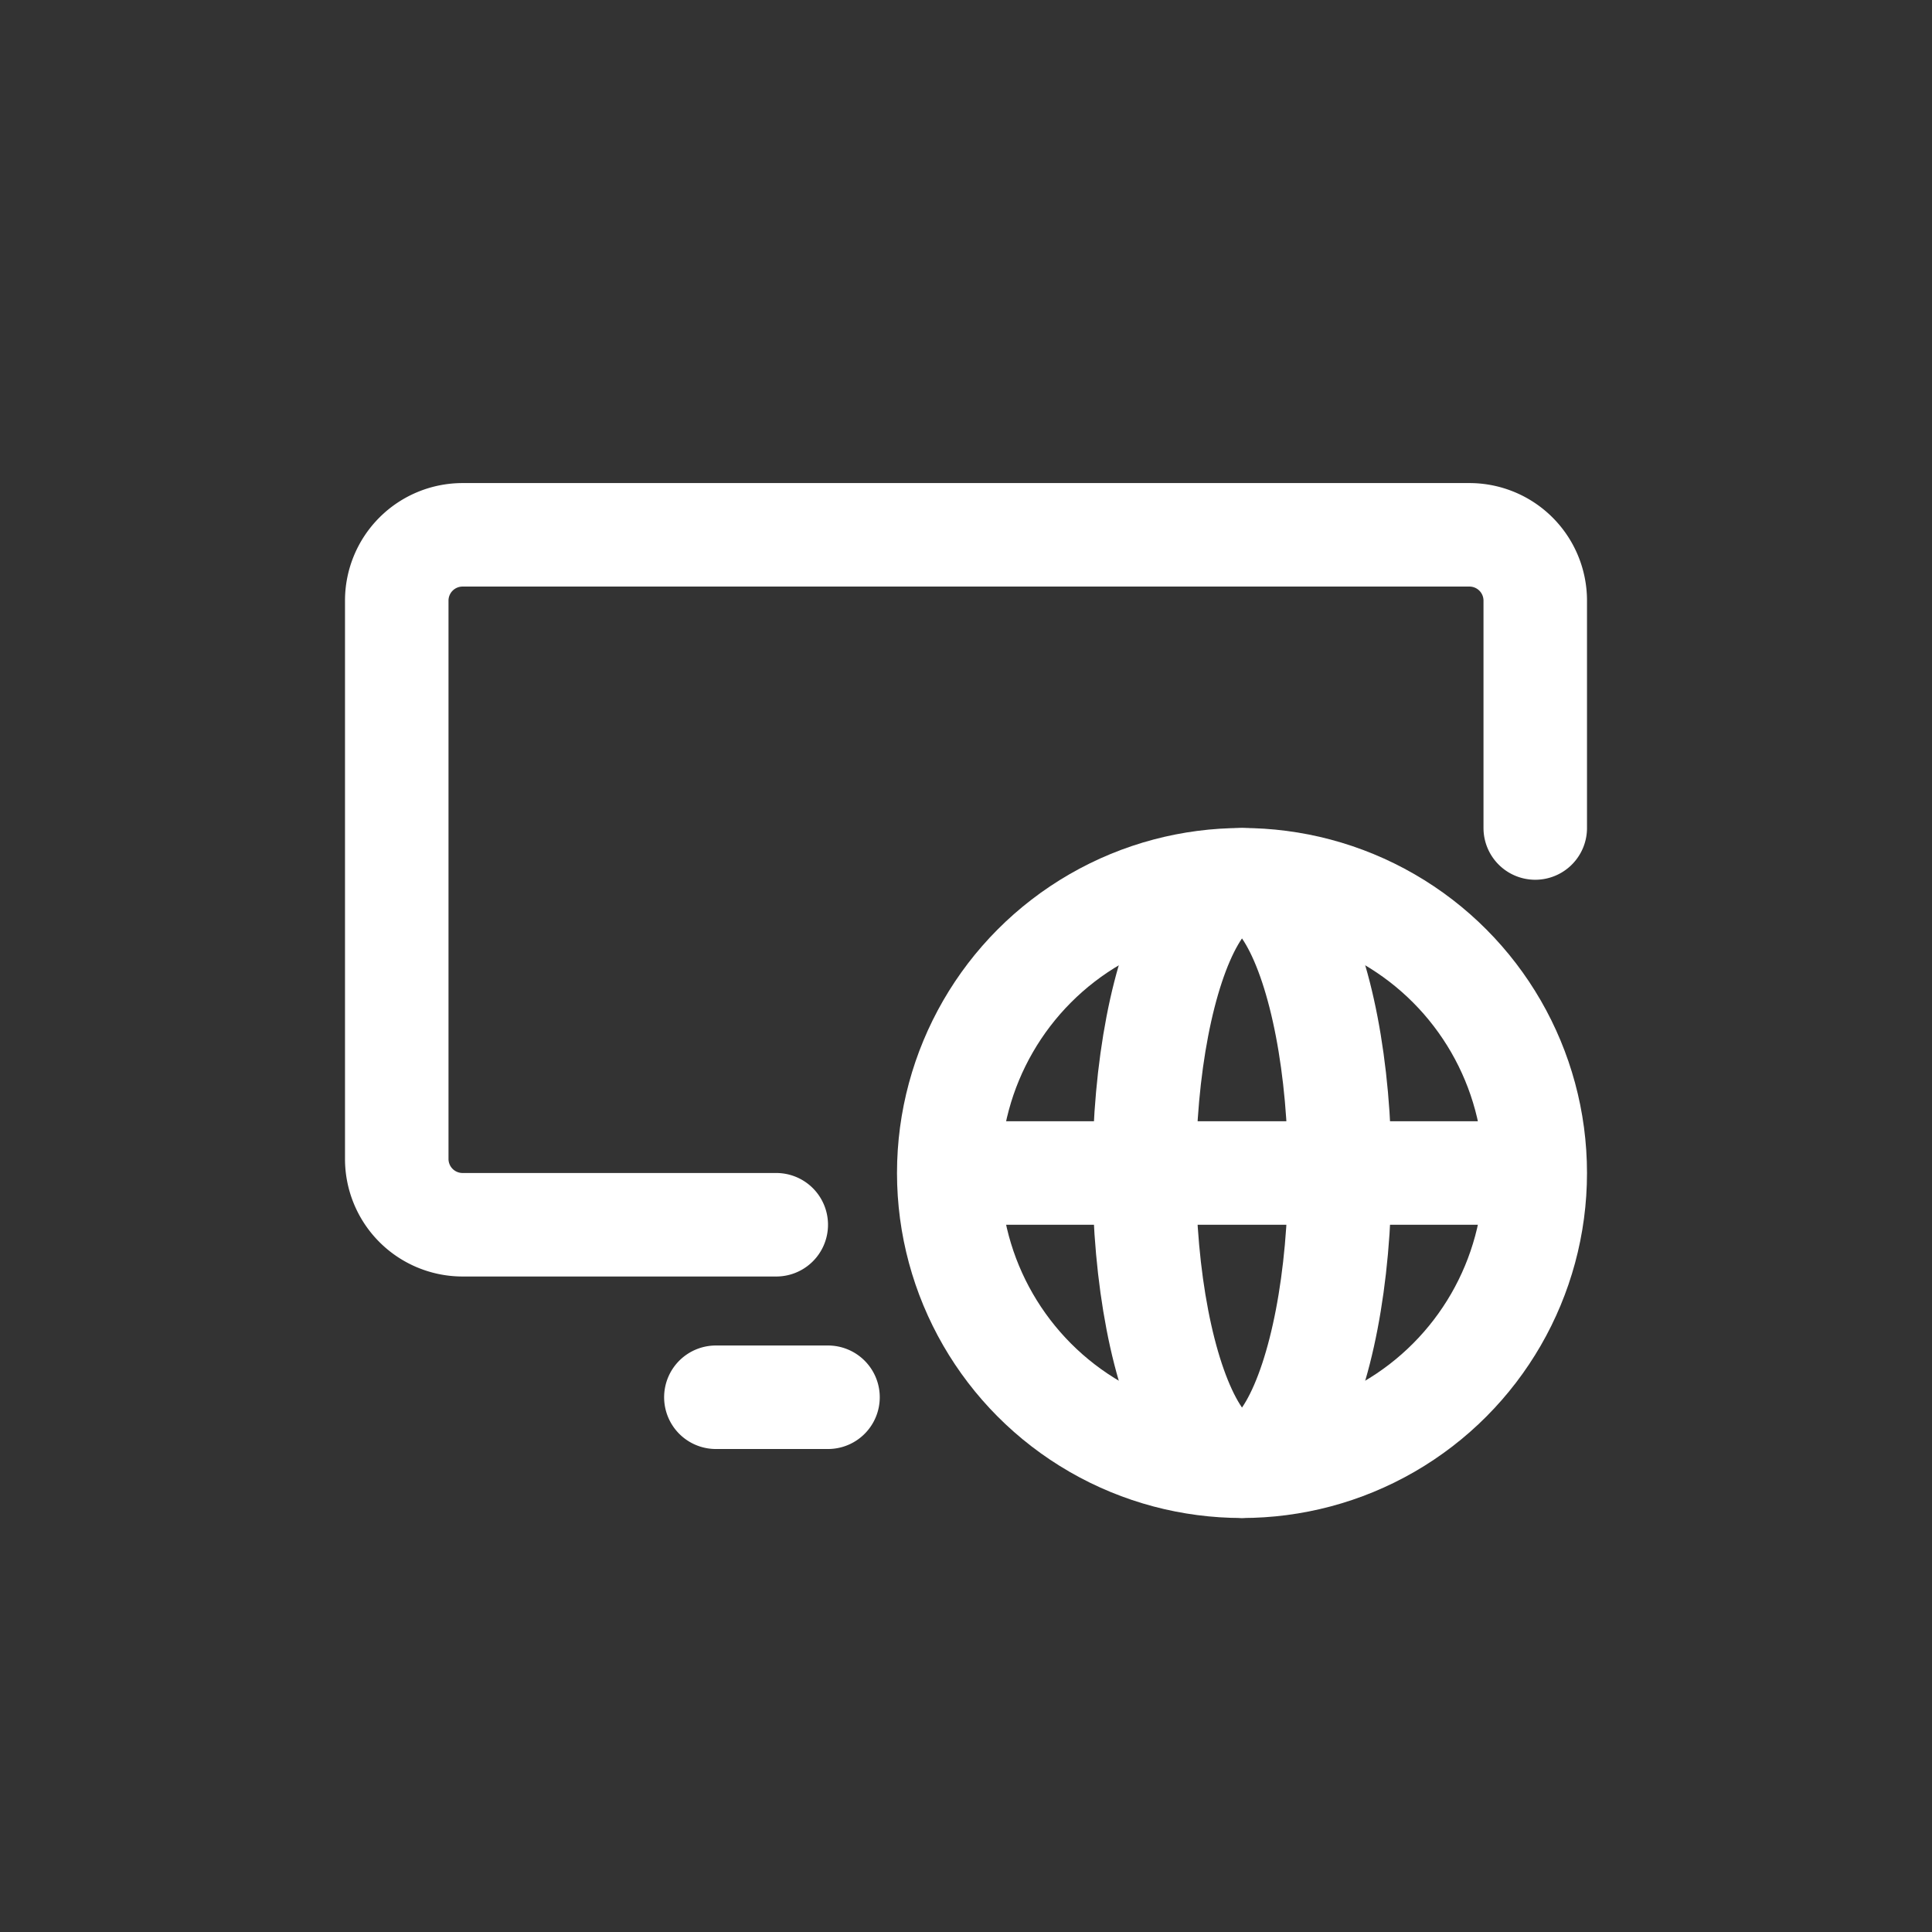
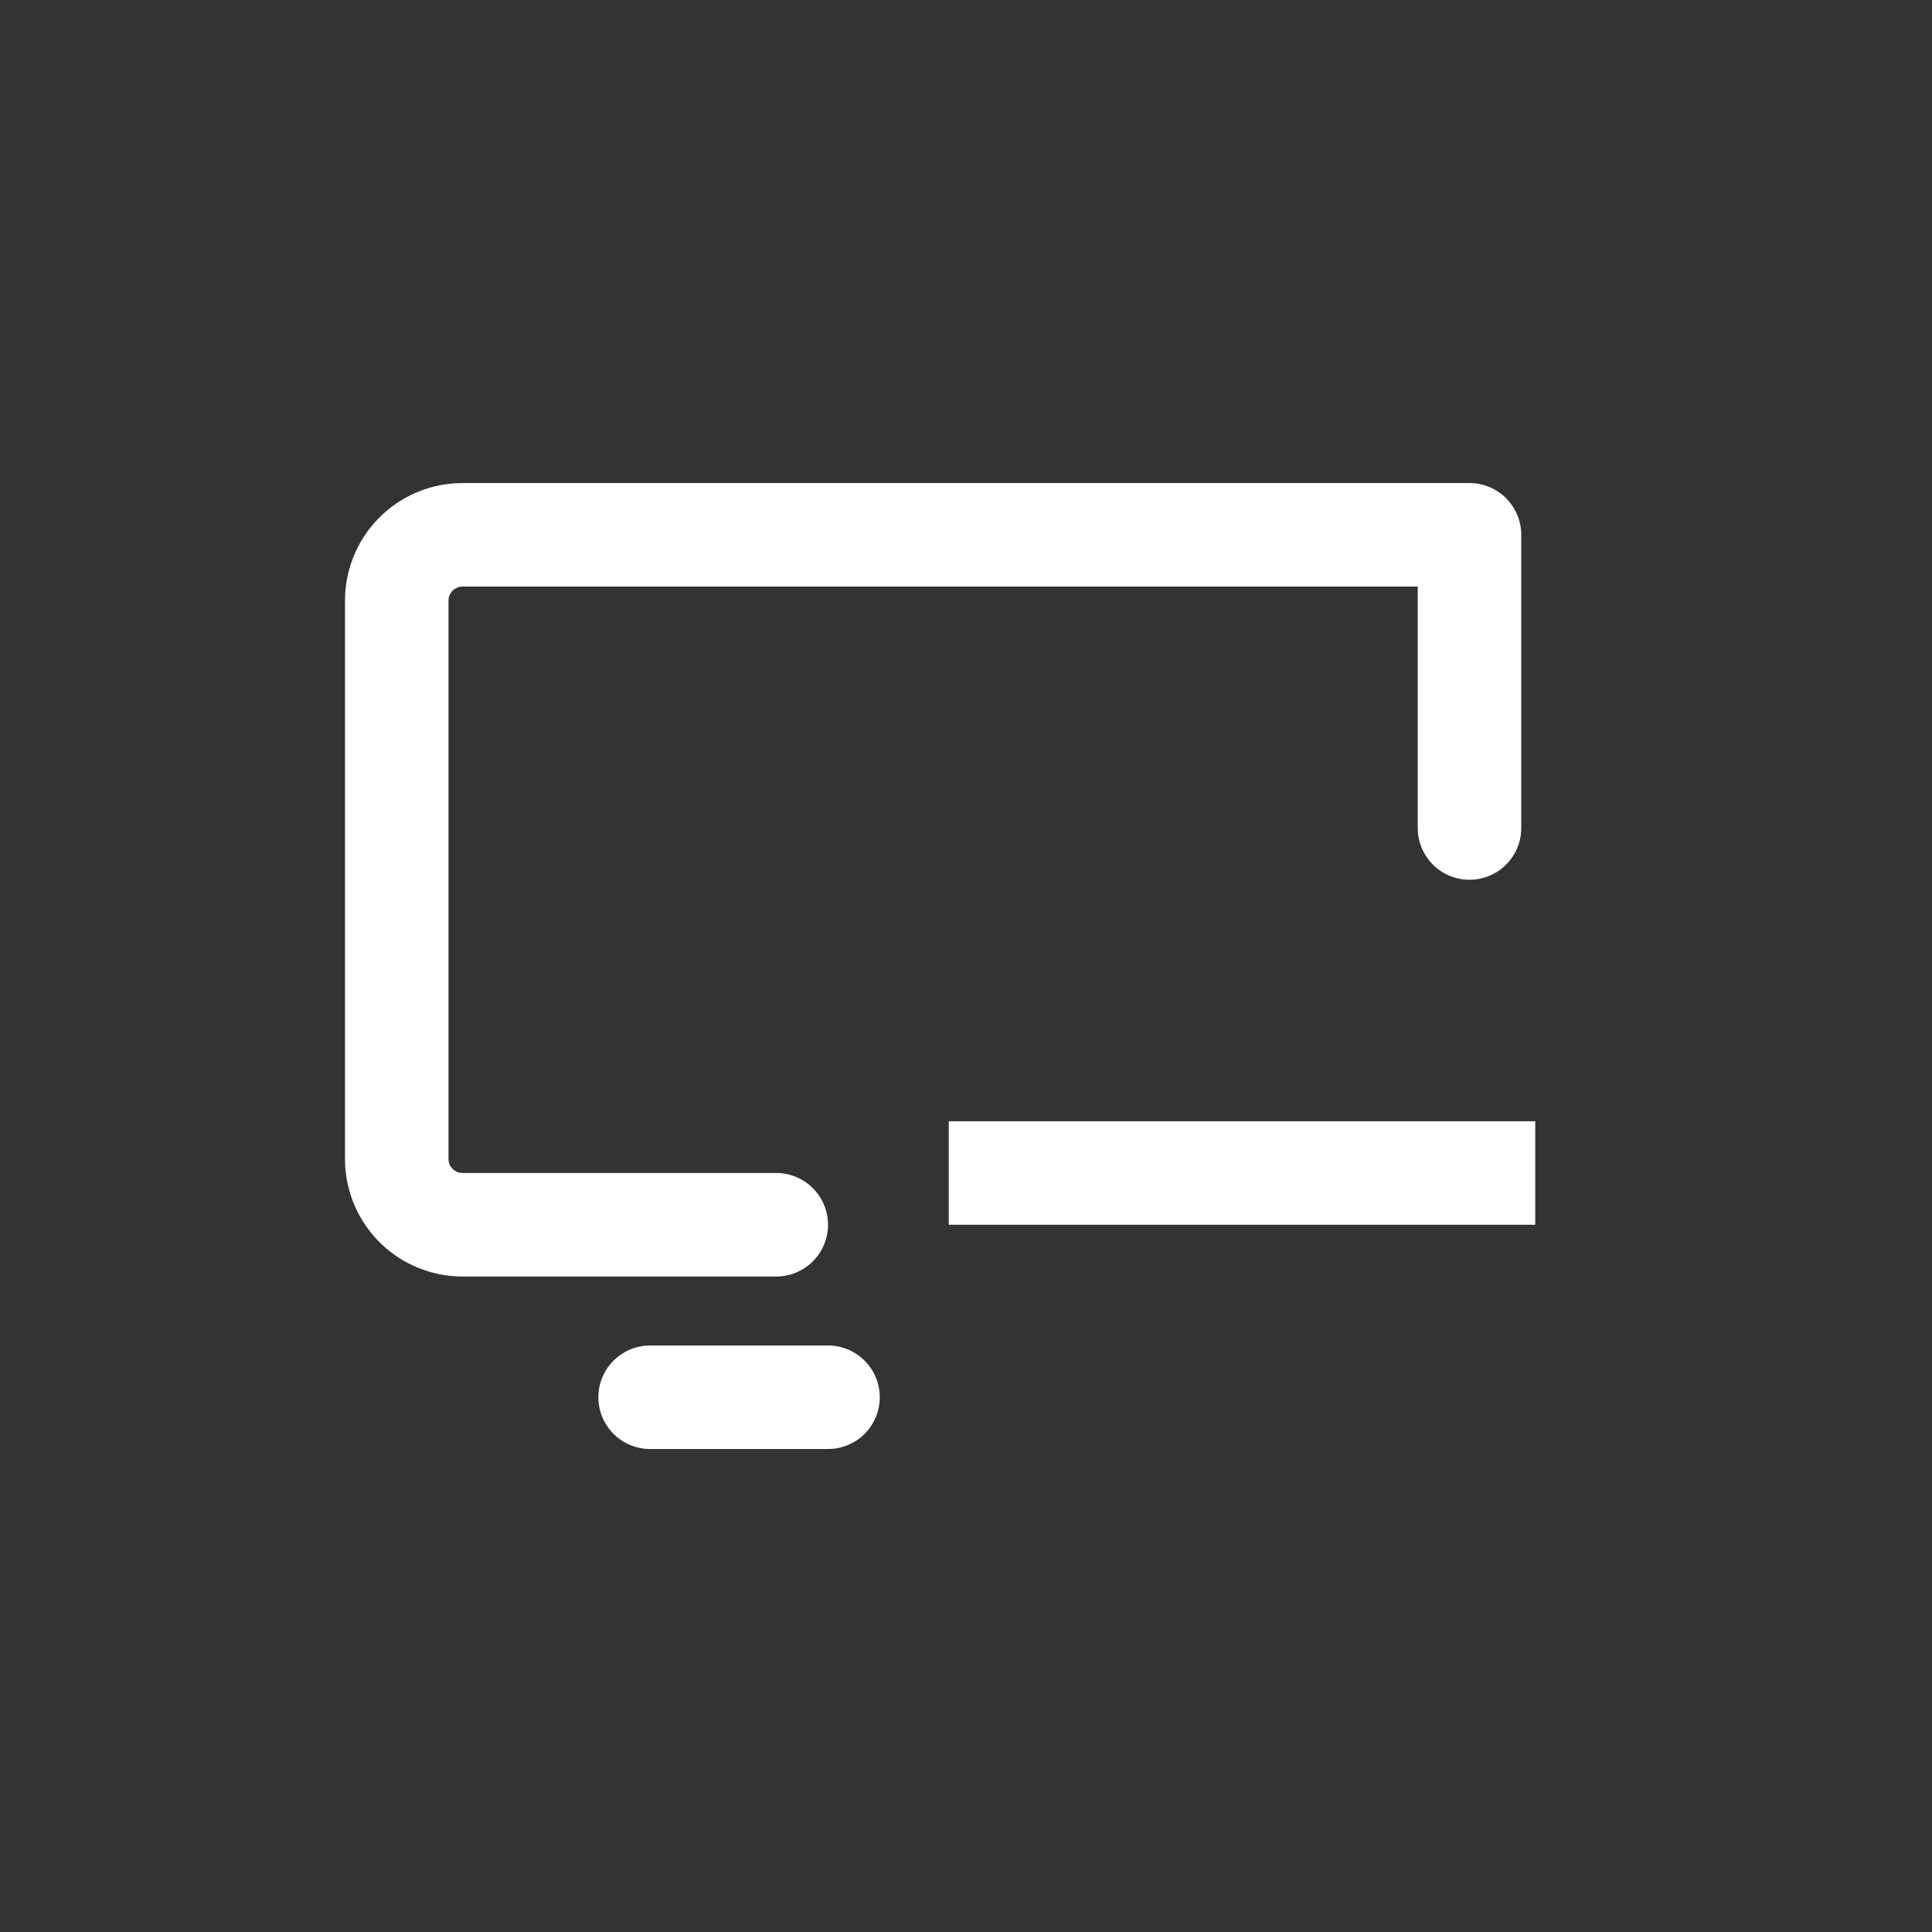
<svg xmlns="http://www.w3.org/2000/svg" viewBox="0 0 28 28">
  <rect x="0" y="0" width="28" height="28" fill="#333333" stroke="none" />
-   <path d="M11.25 17.75H6.704a.954.954 0 01-.954-.954V8.705a.954.954 0 01.954-.954h14.593a.954.954 0 01.953.954V12m-11.875 8.25H12" fill="none" stroke="#fff" stroke-linecap="round" stroke-linejoin="round" stroke-width="1.5" />
-   <circle cx="18" cy="17" r="4.25" fill="none" stroke="#fff" stroke-miterlimit="10" stroke-width="1.5" />
-   <ellipse cx="18" cy="17" rx="1.417" ry="4.25" fill="none" stroke="#fff" stroke-miterlimit="10" stroke-width="1.5" />
+   <path d="M11.25 17.75H6.704a.954.954 0 01-.954-.954V8.705a.954.954 0 01.954-.954h14.593V12m-11.875 8.25H12" fill="none" stroke="#fff" stroke-linecap="round" stroke-linejoin="round" stroke-width="1.5" />
  <path fill="none" stroke="#fff" stroke-miterlimit="10" stroke-width="1.5" d="M13.75 17h8.5" />
</svg>